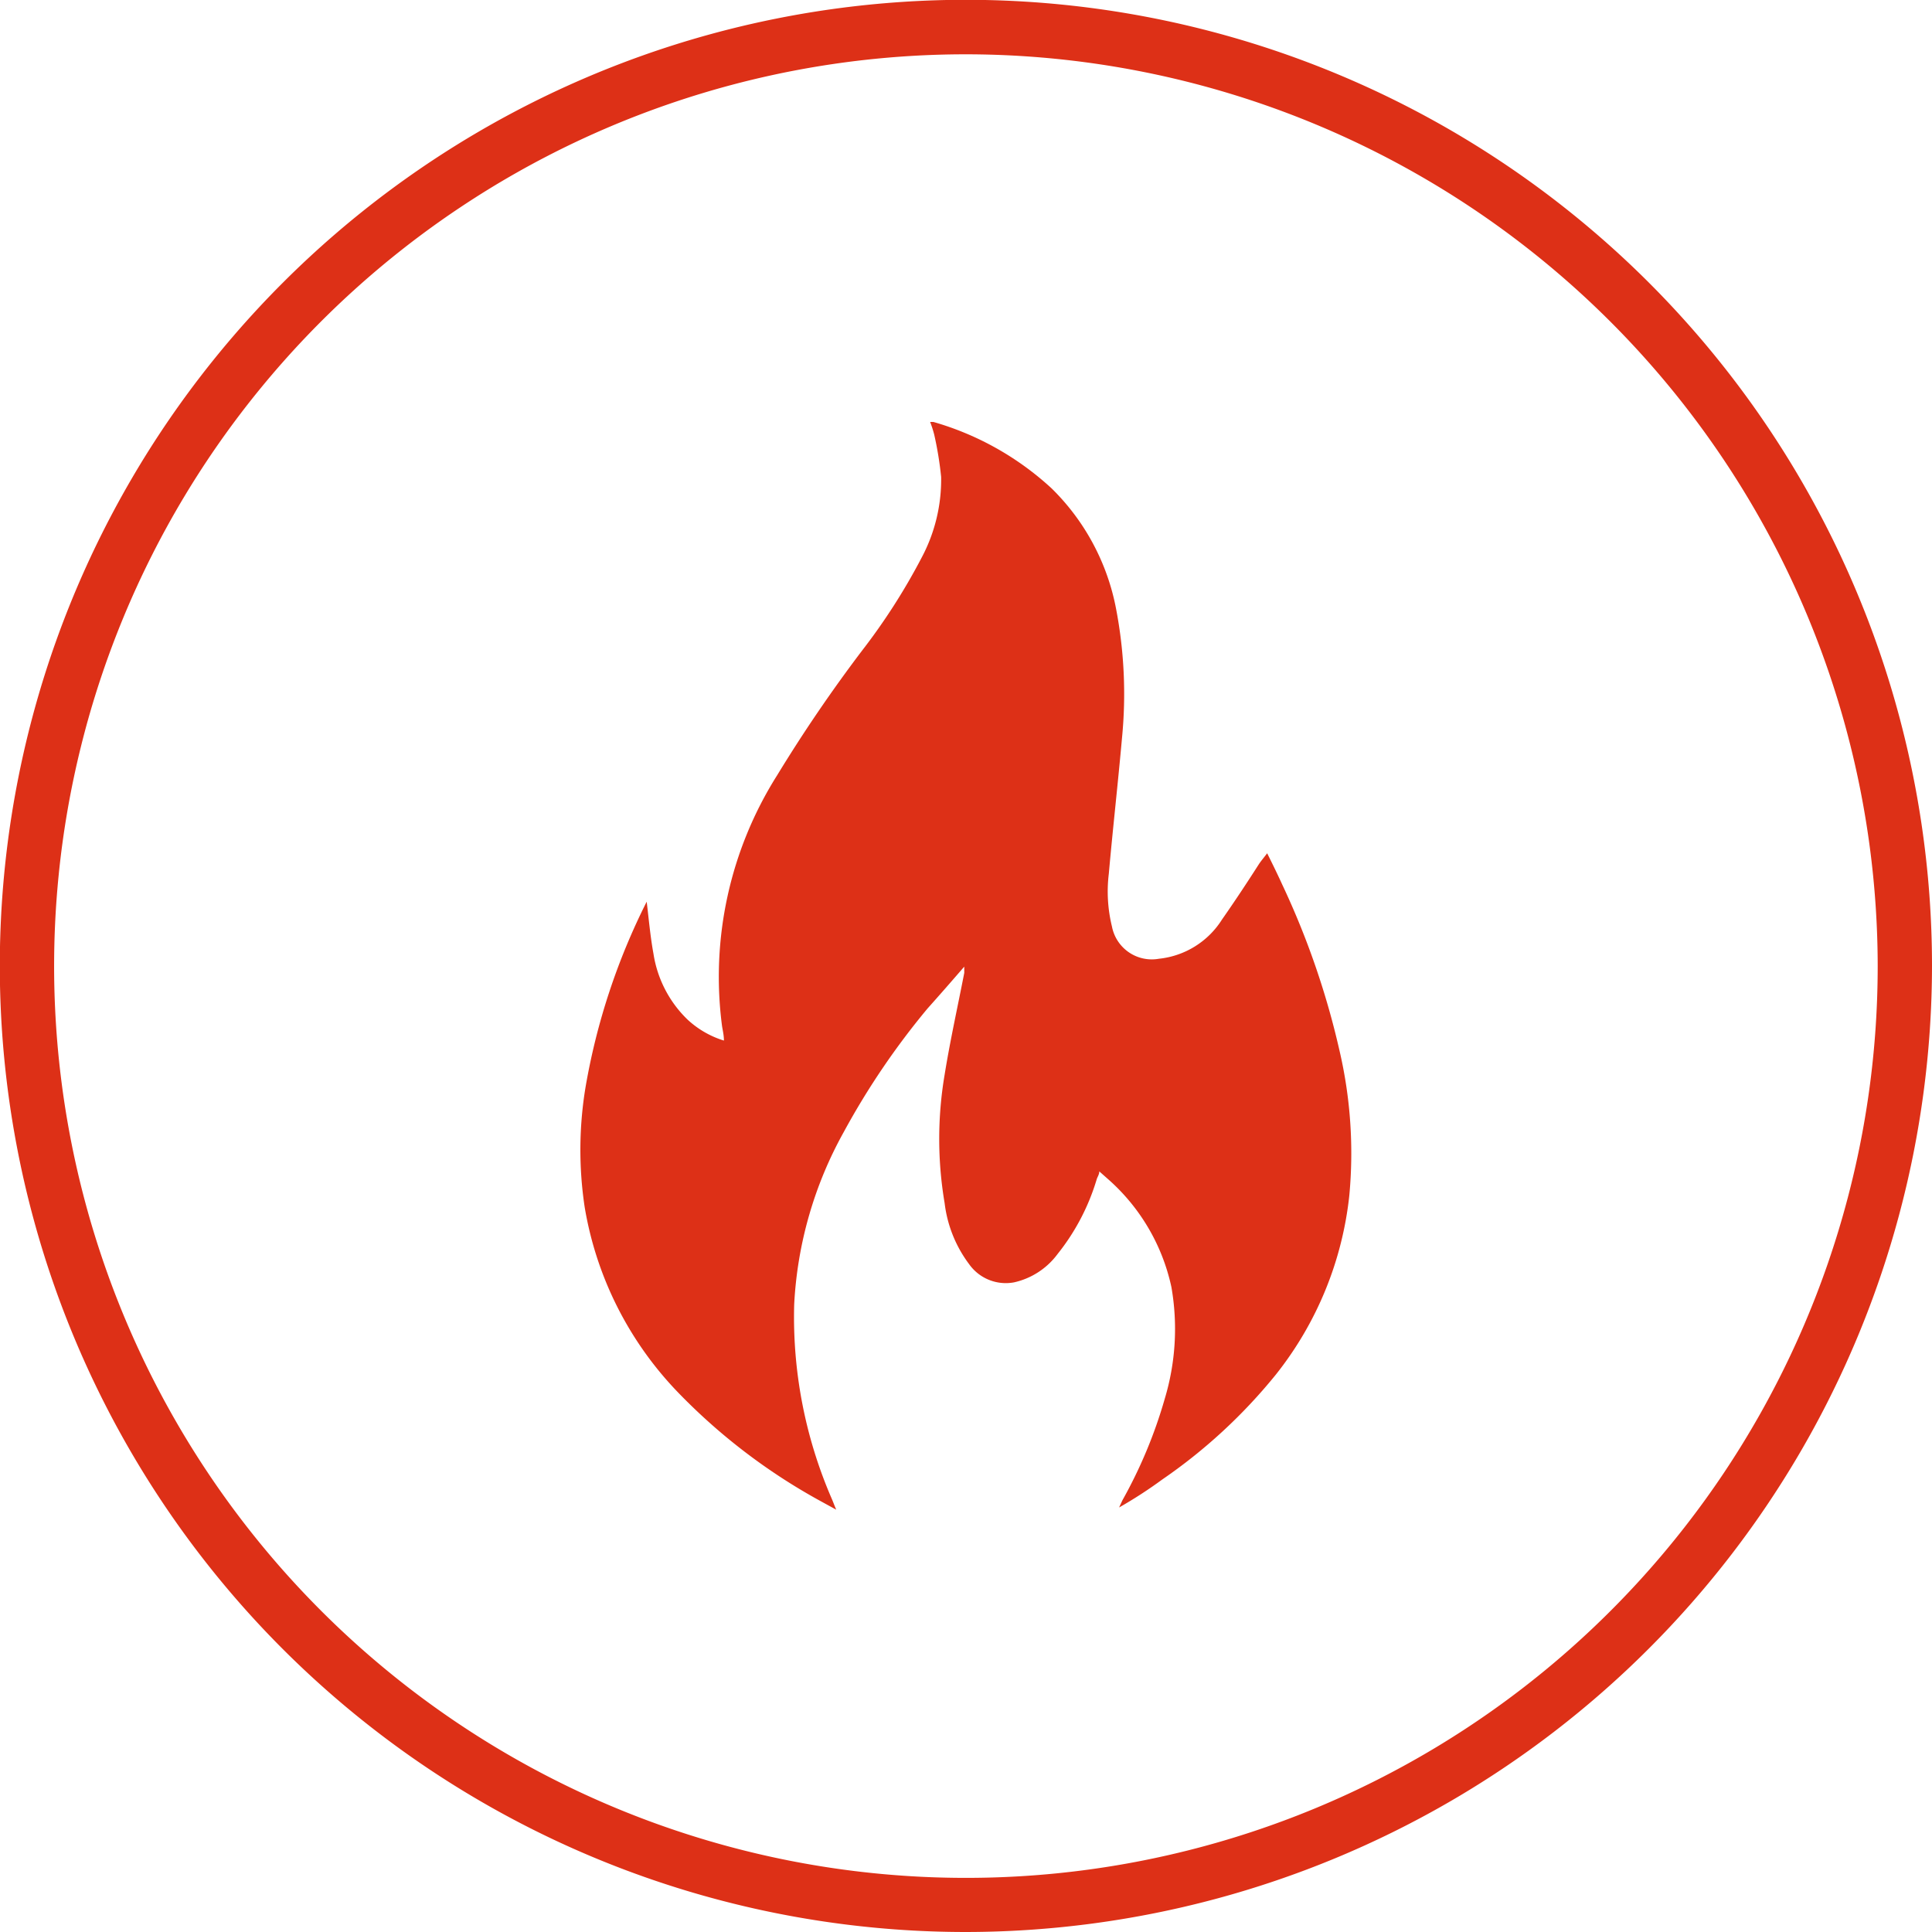
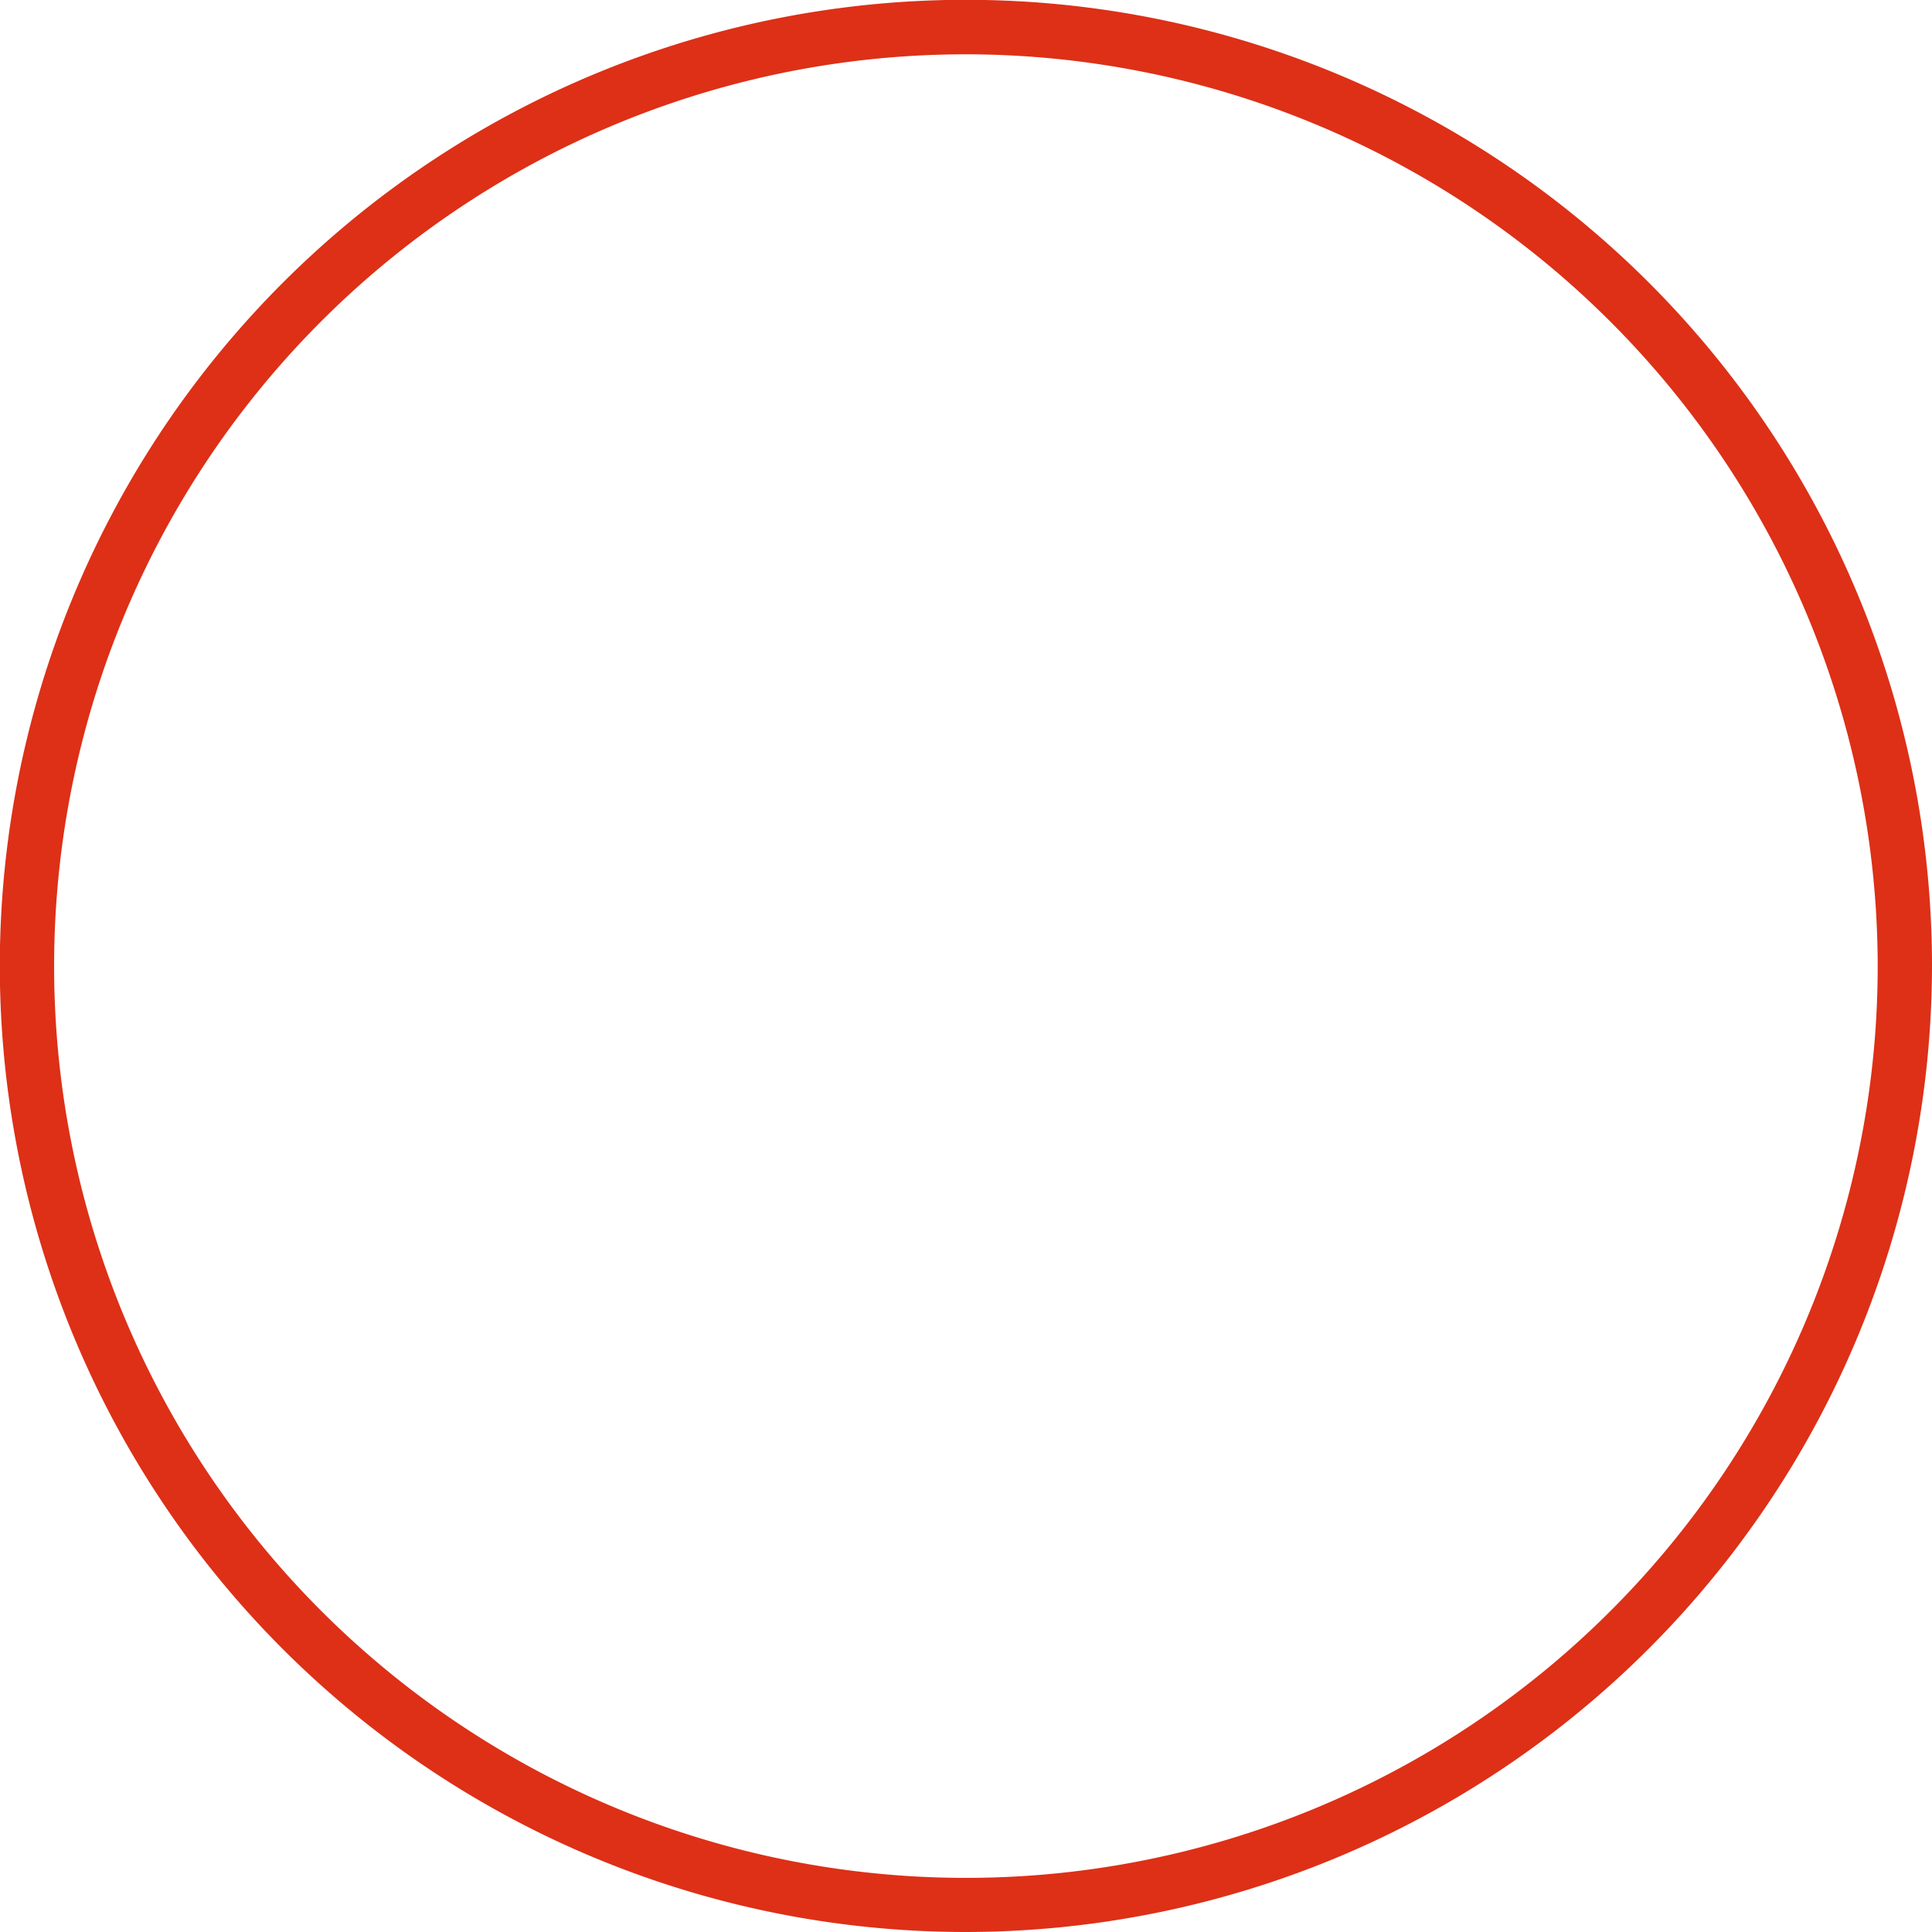
<svg xmlns="http://www.w3.org/2000/svg" viewBox="0 0 105.31 105.31">
  <defs>
    <style>
      .fire,
      .circle-stroke {
        fill: #DD3017;
      }
      .circle-stroke {
        stroke: #DD3017;
        stroke-miterlimit: 10;
        stroke-width: 0.5px;
      }
    </style>
  </defs>
  <g id="fires_icon" data-name="Layer 2">
-     <path class="fire" d="M35.25,49.15c.12,1,.2,1.91.37,2.84a6.33,6.33,0,0,0,1.84,3.57,5.12,5.12,0,0,0,2,1.16c0-.28-.06-.53-.1-.77a20.58,20.58,0,0,1,3-13.69A81.4,81.4,0,0,1,47,35.45a34,34,0,0,0,3.24-5.06A9.05,9.05,0,0,0,51.3,26a19,19,0,0,0-.38-2.32A6.14,6.14,0,0,0,50.7,23h.18a16,16,0,0,1,6.44,3.62,12.45,12.45,0,0,1,3.52,6.59,24.62,24.62,0,0,1,.32,7c-.22,2.47-.5,4.94-.72,7.41a8,8,0,0,0,.17,2.88,2.21,2.21,0,0,0,2.56,1.76,4.63,4.63,0,0,0,3.44-2.14c.7-1,1.36-2,2-3,.13-.2.29-.38.46-.61.29.58.56,1.13.81,1.68a44.16,44.16,0,0,1,3.13,9.06,24.67,24.67,0,0,1,.54,7.9,18.91,18.91,0,0,1-4,9.77,29.24,29.24,0,0,1-6.19,5.72A24.28,24.28,0,0,1,61,82.17l.18-.39a25.85,25.85,0,0,0,2.31-5.54,13.21,13.21,0,0,0,.36-6.09,10.9,10.9,0,0,0-3.41-5.84l-.52-.46c0,.17-.1.3-.14.43a12,12,0,0,1-2.13,4.07,4.05,4.05,0,0,1-2.38,1.55,2.45,2.45,0,0,1-2.45-1,6.91,6.91,0,0,1-1.33-3.32,20.94,20.94,0,0,1,0-7c.3-1.86.71-3.7,1.07-5.55,0-.08,0-.16,0-.34-.7.81-1.33,1.53-2,2.28A41.31,41.31,0,0,0,46,61.69a21.59,21.59,0,0,0-2.71,9.41,24.88,24.88,0,0,0,2.05,10.6c.07.16.13.33.24.59l-.93-.51a32.49,32.49,0,0,1-7.68-5.87,19.06,19.06,0,0,1-5.1-10.11,20.92,20.92,0,0,1,.05-6.56A36,36,0,0,1,35.25,49.15Z" />
    <path class="circle-stroke" d="M52.65,105.06a52.41,52.41,0,1,1,52.41-52.41A52.47,52.47,0,0,1,52.65,105.06Zm0-102.35A49.95,49.95,0,1,0,102.6,52.65,50,50,0,0,0,52.65,2.71Z" />
  </g>
</svg>